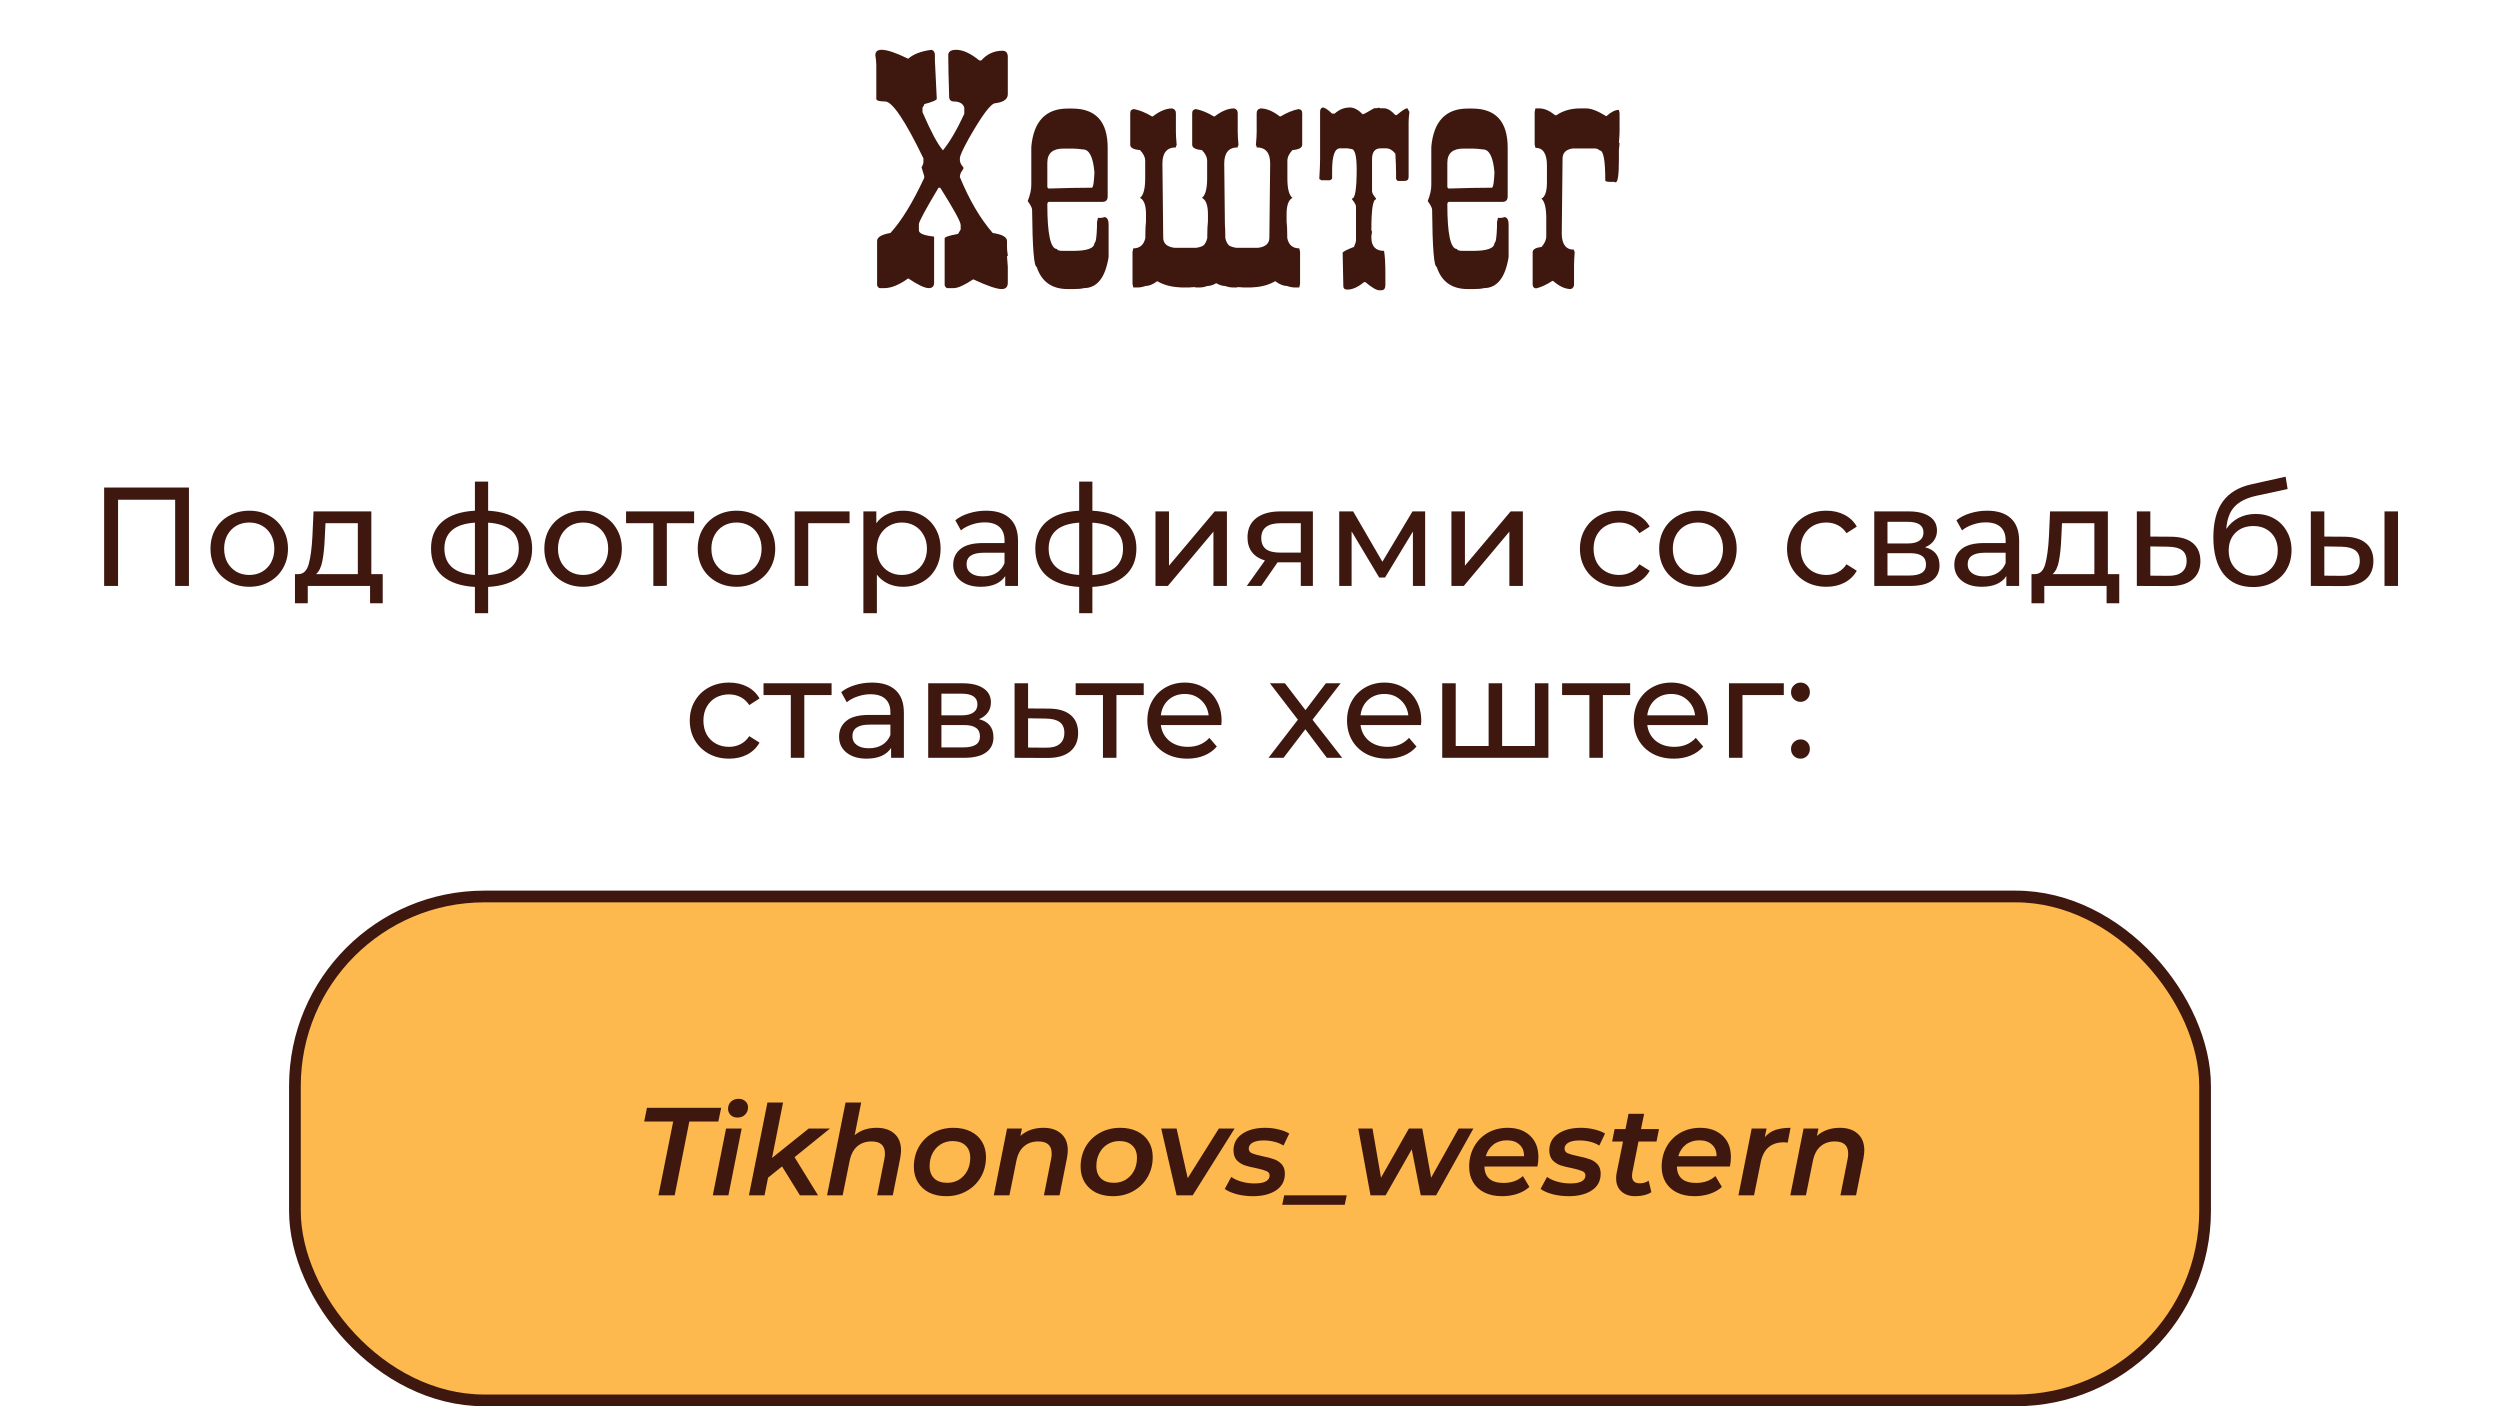
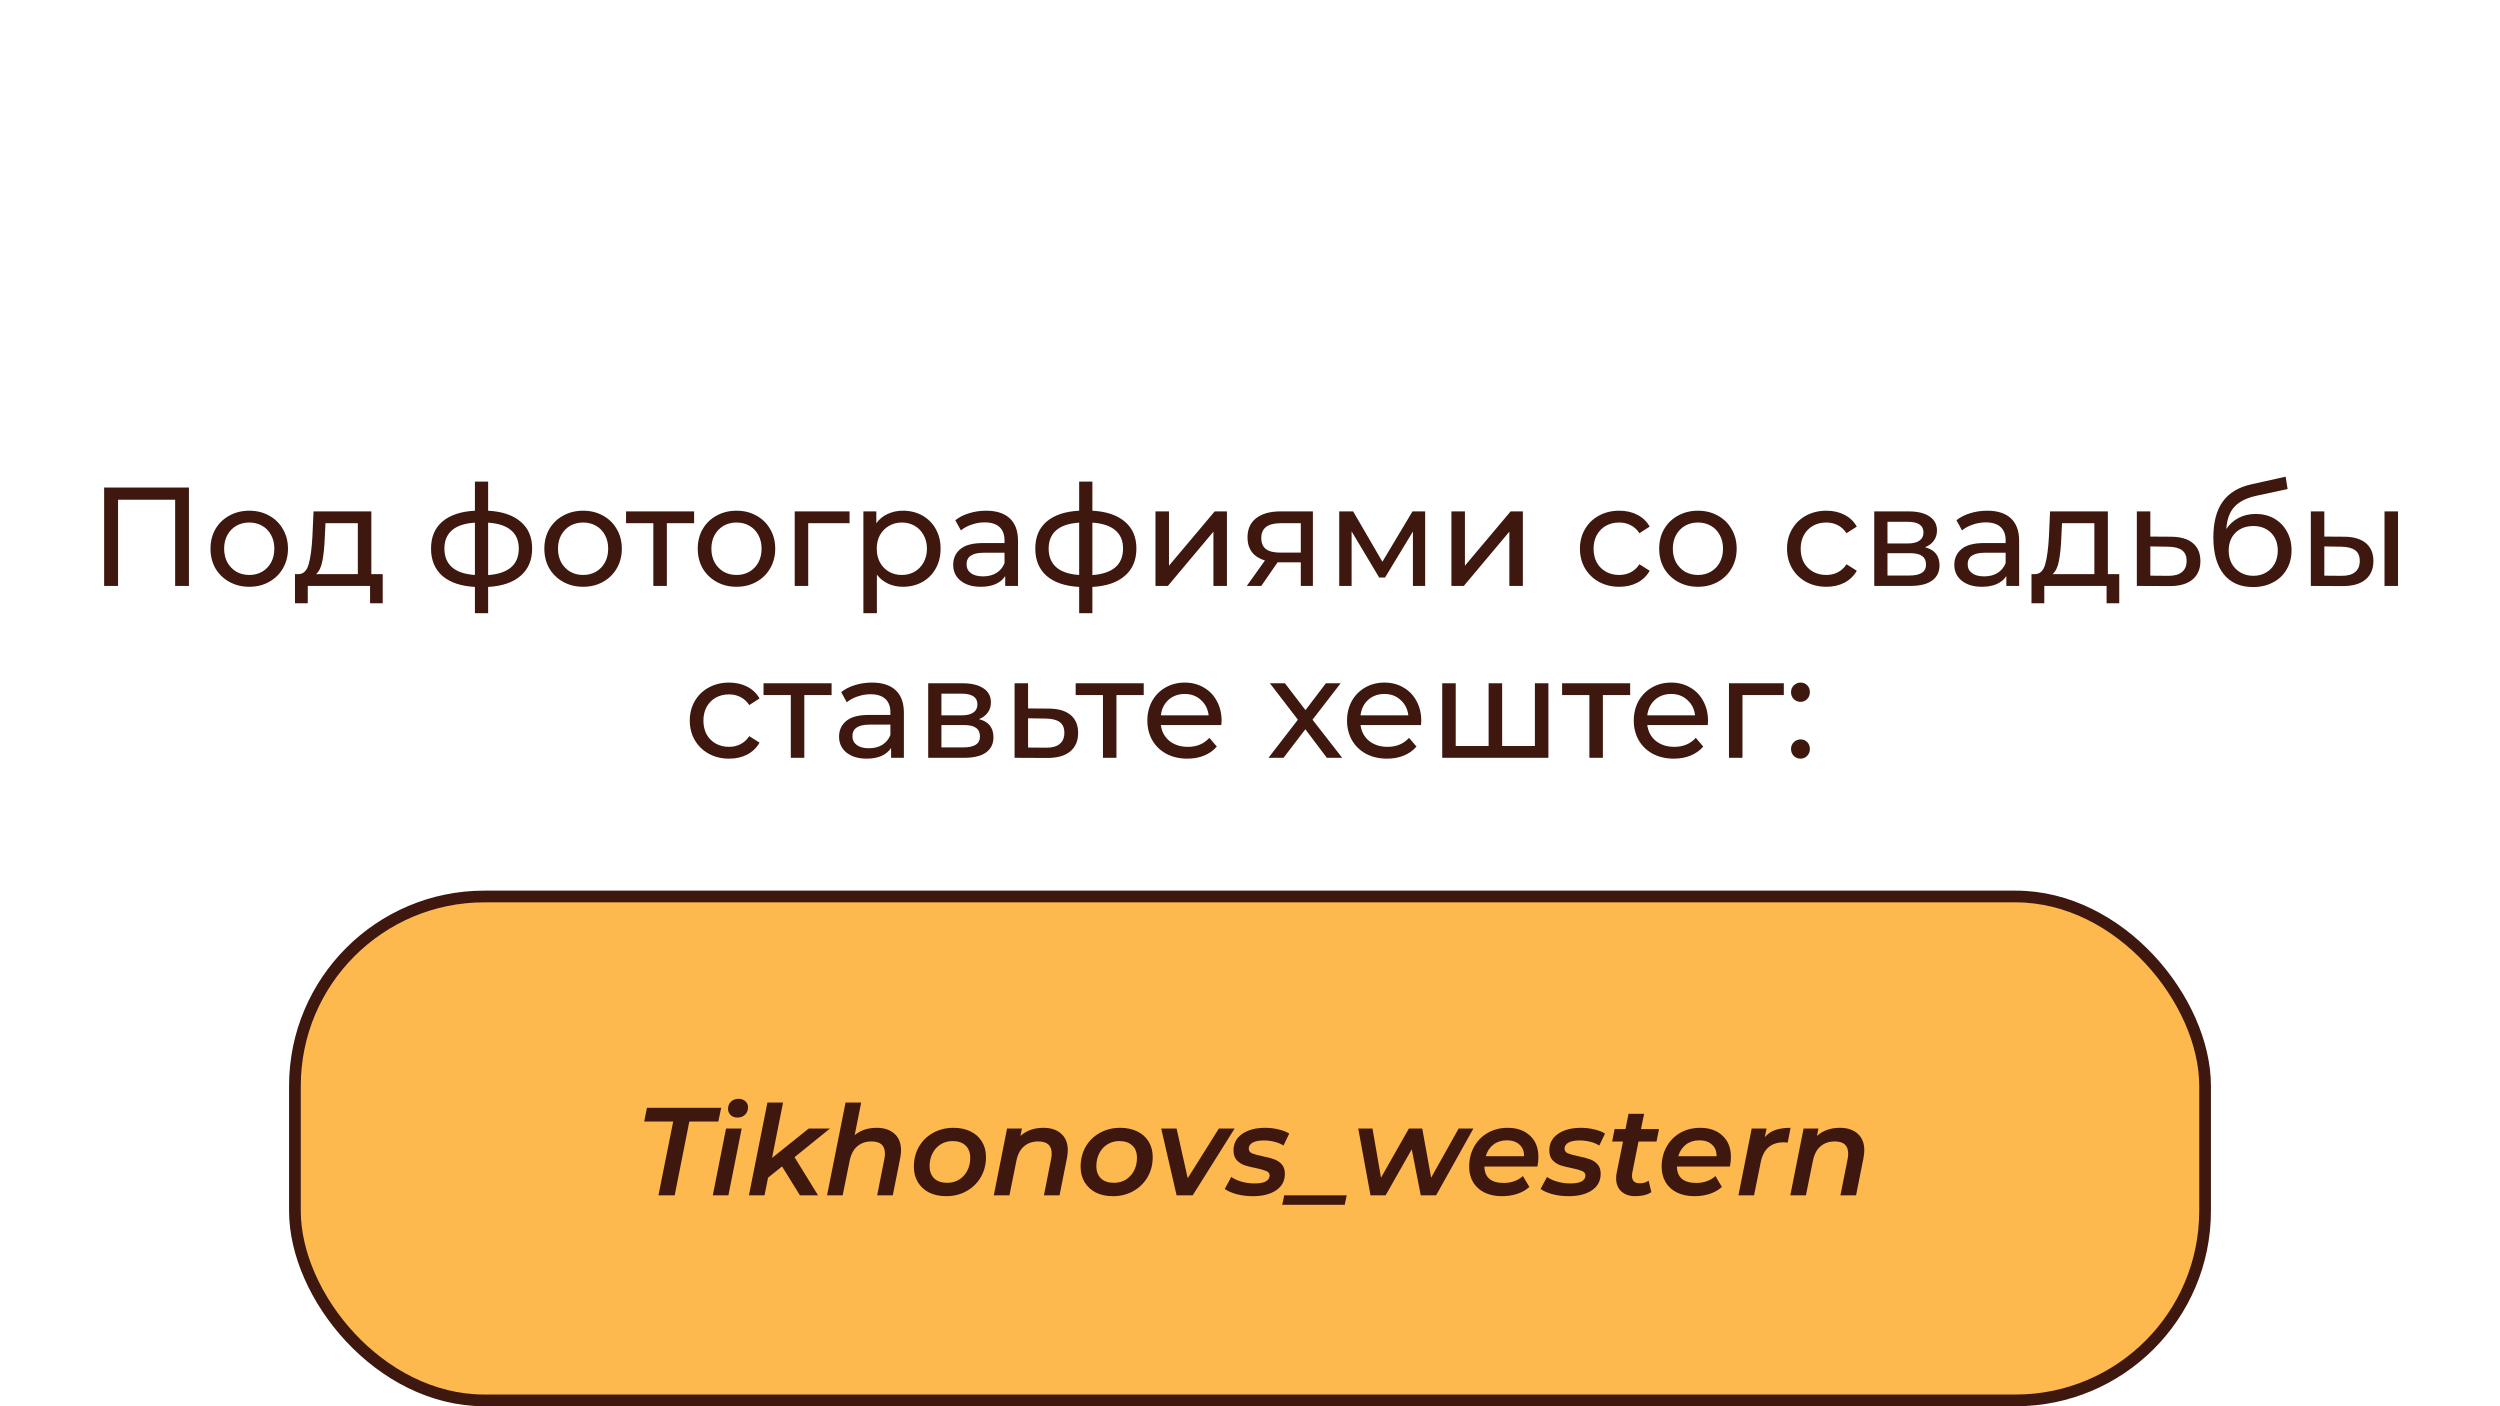
<svg xmlns="http://www.w3.org/2000/svg" width="320" height="180" viewBox="0 0 320 180" fill="none">
  <path d="M24.184 62.4V75H22.42V63.966H15.112V75H13.33V62.4H24.184ZM31.911 75.108C30.963 75.108 30.111 74.898 29.355 74.478C28.599 74.058 28.005 73.482 27.573 72.75C27.153 72.006 26.943 71.166 26.943 70.23C26.943 69.294 27.153 68.46 27.573 67.728C28.005 66.984 28.599 66.408 29.355 66C30.111 65.58 30.963 65.37 31.911 65.37C32.859 65.37 33.705 65.58 34.449 66C35.205 66.408 35.793 66.984 36.213 67.728C36.645 68.46 36.861 69.294 36.861 70.23C36.861 71.166 36.645 72.006 36.213 72.75C35.793 73.482 35.205 74.058 34.449 74.478C33.705 74.898 32.859 75.108 31.911 75.108ZM31.911 73.596C32.523 73.596 33.069 73.458 33.549 73.182C34.041 72.894 34.425 72.498 34.701 71.994C34.977 71.478 35.115 70.89 35.115 70.23C35.115 69.57 34.977 68.988 34.701 68.484C34.425 67.968 34.041 67.572 33.549 67.296C33.069 67.02 32.523 66.882 31.911 66.882C31.299 66.882 30.747 67.02 30.255 67.296C29.775 67.572 29.391 67.968 29.103 68.484C28.827 68.988 28.689 69.57 28.689 70.23C28.689 70.89 28.827 71.478 29.103 71.994C29.391 72.498 29.775 72.894 30.255 73.182C30.747 73.458 31.299 73.596 31.911 73.596ZM48.988 73.488V77.214H47.368V75H39.394V77.214H37.756V73.488H38.26C38.872 73.452 39.292 73.02 39.52 72.192C39.748 71.364 39.904 70.194 39.988 68.682L40.132 65.46H47.53V73.488H48.988ZM41.572 68.808C41.524 70.008 41.422 71.004 41.266 71.796C41.122 72.576 40.852 73.14 40.456 73.488H45.802V66.972H41.662L41.572 68.808ZM68.115 70.212C68.115 71.688 67.623 72.852 66.639 73.704C65.655 74.556 64.269 75.03 62.481 75.126V78.492H60.789V75.126C59.001 75.03 57.615 74.562 56.631 73.722C55.659 72.87 55.173 71.7 55.173 70.212C55.173 68.736 55.659 67.584 56.631 66.756C57.603 65.928 58.989 65.466 60.789 65.37V61.644H62.481V65.37C64.269 65.466 65.655 65.934 66.639 66.774C67.623 67.602 68.115 68.748 68.115 70.212ZM56.883 70.212C56.883 71.232 57.207 72.03 57.855 72.606C58.515 73.182 59.493 73.512 60.789 73.596V66.9C59.481 66.984 58.503 67.308 57.855 67.872C57.207 68.436 56.883 69.216 56.883 70.212ZM62.481 73.614C65.097 73.41 66.405 72.276 66.405 70.212C66.405 69.204 66.075 68.424 65.415 67.872C64.755 67.308 63.777 66.984 62.481 66.9V73.614ZM74.644 75.108C73.696 75.108 72.844 74.898 72.088 74.478C71.332 74.058 70.738 73.482 70.306 72.75C69.886 72.006 69.676 71.166 69.676 70.23C69.676 69.294 69.886 68.46 70.306 67.728C70.738 66.984 71.332 66.408 72.088 66C72.844 65.58 73.696 65.37 74.644 65.37C75.592 65.37 76.438 65.58 77.182 66C77.938 66.408 78.526 66.984 78.946 67.728C79.378 68.46 79.594 69.294 79.594 70.23C79.594 71.166 79.378 72.006 78.946 72.75C78.526 73.482 77.938 74.058 77.182 74.478C76.438 74.898 75.592 75.108 74.644 75.108ZM74.644 73.596C75.256 73.596 75.802 73.458 76.282 73.182C76.774 72.894 77.158 72.498 77.434 71.994C77.71 71.478 77.848 70.89 77.848 70.23C77.848 69.57 77.71 68.988 77.434 68.484C77.158 67.968 76.774 67.572 76.282 67.296C75.802 67.02 75.256 66.882 74.644 66.882C74.032 66.882 73.48 67.02 72.988 67.296C72.508 67.572 72.124 67.968 71.836 68.484C71.56 68.988 71.422 69.57 71.422 70.23C71.422 70.89 71.56 71.478 71.836 71.994C72.124 72.498 72.508 72.894 72.988 73.182C73.48 73.458 74.032 73.596 74.644 73.596ZM88.847 66.972H85.356V75H83.627V66.972H80.135V65.46H88.847V66.972ZM94.279 75.108C93.331 75.108 92.479 74.898 91.723 74.478C90.967 74.058 90.373 73.482 89.941 72.75C89.521 72.006 89.311 71.166 89.311 70.23C89.311 69.294 89.521 68.46 89.941 67.728C90.373 66.984 90.967 66.408 91.723 66C92.479 65.58 93.331 65.37 94.279 65.37C95.227 65.37 96.073 65.58 96.817 66C97.573 66.408 98.161 66.984 98.581 67.728C99.013 68.46 99.229 69.294 99.229 70.23C99.229 71.166 99.013 72.006 98.581 72.75C98.161 73.482 97.573 74.058 96.817 74.478C96.073 74.898 95.227 75.108 94.279 75.108ZM94.279 73.596C94.891 73.596 95.437 73.458 95.917 73.182C96.409 72.894 96.793 72.498 97.069 71.994C97.345 71.478 97.483 70.89 97.483 70.23C97.483 69.57 97.345 68.988 97.069 68.484C96.793 67.968 96.409 67.572 95.917 67.296C95.437 67.02 94.891 66.882 94.279 66.882C93.667 66.882 93.115 67.02 92.623 67.296C92.143 67.572 91.759 67.968 91.471 68.484C91.195 68.988 91.057 69.57 91.057 70.23C91.057 70.89 91.195 71.478 91.471 71.994C91.759 72.498 92.143 72.894 92.623 73.182C93.115 73.458 93.667 73.596 94.279 73.596ZM108.744 66.972H103.452V75H101.724V65.46H108.744V66.972ZM115.571 65.37C116.495 65.37 117.323 65.574 118.055 65.982C118.787 66.39 119.357 66.96 119.765 67.692C120.185 68.424 120.395 69.27 120.395 70.23C120.395 71.19 120.185 72.042 119.765 72.786C119.357 73.518 118.787 74.088 118.055 74.496C117.323 74.904 116.495 75.108 115.571 75.108C114.887 75.108 114.257 74.976 113.681 74.712C113.117 74.448 112.637 74.064 112.241 73.56V78.492H110.513V65.46H112.169V66.972C112.553 66.444 113.039 66.048 113.627 65.784C114.215 65.508 114.863 65.37 115.571 65.37ZM115.427 73.596C116.039 73.596 116.585 73.458 117.065 73.182C117.557 72.894 117.941 72.498 118.217 71.994C118.505 71.478 118.649 70.89 118.649 70.23C118.649 69.57 118.505 68.988 118.217 68.484C117.941 67.968 117.557 67.572 117.065 67.296C116.585 67.02 116.039 66.882 115.427 66.882C114.827 66.882 114.281 67.026 113.789 67.314C113.309 67.59 112.925 67.98 112.637 68.484C112.361 68.988 112.223 69.57 112.223 70.23C112.223 70.89 112.361 71.478 112.637 71.994C112.913 72.498 113.297 72.894 113.789 73.182C114.281 73.458 114.827 73.596 115.427 73.596ZM126.22 65.37C127.54 65.37 128.548 65.694 129.244 66.342C129.952 66.99 130.306 67.956 130.306 69.24V75H128.668V73.74C128.38 74.184 127.966 74.526 127.426 74.766C126.898 74.994 126.268 75.108 125.536 75.108C124.468 75.108 123.61 74.85 122.962 74.334C122.326 73.818 122.008 73.14 122.008 72.3C122.008 71.46 122.314 70.788 122.926 70.284C123.538 69.768 124.51 69.51 125.842 69.51H128.578V69.168C128.578 68.424 128.362 67.854 127.93 67.458C127.498 67.062 126.862 66.864 126.022 66.864C125.458 66.864 124.906 66.96 124.366 67.152C123.826 67.332 123.37 67.578 122.998 67.89L122.278 66.594C122.77 66.198 123.358 65.898 124.042 65.694C124.726 65.478 125.452 65.37 126.22 65.37ZM125.824 73.776C126.484 73.776 127.054 73.632 127.534 73.344C128.014 73.044 128.362 72.624 128.578 72.084V70.752H125.914C124.45 70.752 123.718 71.244 123.718 72.228C123.718 72.708 123.904 73.086 124.276 73.362C124.648 73.638 125.164 73.776 125.824 73.776ZM145.459 70.212C145.459 71.688 144.967 72.852 143.983 73.704C142.999 74.556 141.613 75.03 139.825 75.126V78.492H138.133V75.126C136.345 75.03 134.959 74.562 133.975 73.722C133.003 72.87 132.517 71.7 132.517 70.212C132.517 68.736 133.003 67.584 133.975 66.756C134.947 65.928 136.333 65.466 138.133 65.37V61.644H139.825V65.37C141.613 65.466 142.999 65.934 143.983 66.774C144.967 67.602 145.459 68.748 145.459 70.212ZM134.227 70.212C134.227 71.232 134.551 72.03 135.199 72.606C135.859 73.182 136.837 73.512 138.133 73.596V66.9C136.825 66.984 135.847 67.308 135.199 67.872C134.551 68.436 134.227 69.216 134.227 70.212ZM139.825 73.614C142.441 73.41 143.749 72.276 143.749 70.212C143.749 69.204 143.419 68.424 142.759 67.872C142.099 67.308 141.121 66.984 139.825 66.9V73.614ZM147.902 65.46H149.63V72.408L155.48 65.46H157.046V75H155.318V68.052L149.486 75H147.902V65.46ZM168.05 65.46V75H166.502V71.976H163.73H163.532L161.444 75H159.59L161.912 71.742C161.192 71.526 160.64 71.172 160.256 70.68C159.872 70.176 159.68 69.552 159.68 68.808C159.68 67.716 160.052 66.888 160.796 66.324C161.54 65.748 162.566 65.46 163.874 65.46H168.05ZM161.444 68.862C161.444 69.498 161.642 69.972 162.038 70.284C162.446 70.584 163.052 70.734 163.856 70.734H166.502V66.972H163.928C162.272 66.972 161.444 67.602 161.444 68.862ZM182.419 65.46V75H180.853V68.034L177.289 73.92H176.533L173.005 68.016V75H171.421V65.46H173.203L176.947 71.904L180.799 65.46H182.419ZM185.782 65.46H187.51V72.408L193.36 65.46H194.926V75H193.198V68.052L187.366 75H185.782V65.46ZM207.272 75.108C206.3 75.108 205.43 74.898 204.662 74.478C203.906 74.058 203.312 73.482 202.88 72.75C202.448 72.006 202.232 71.166 202.232 70.23C202.232 69.294 202.448 68.46 202.88 67.728C203.312 66.984 203.906 66.408 204.662 66C205.43 65.58 206.3 65.37 207.272 65.37C208.136 65.37 208.904 65.544 209.576 65.892C210.26 66.24 210.788 66.744 211.16 67.404L209.846 68.25C209.546 67.794 209.174 67.452 208.73 67.224C208.286 66.996 207.794 66.882 207.254 66.882C206.63 66.882 206.066 67.02 205.562 67.296C205.07 67.572 204.68 67.968 204.392 68.484C204.116 68.988 203.978 69.57 203.978 70.23C203.978 70.902 204.116 71.496 204.392 72.012C204.68 72.516 205.07 72.906 205.562 73.182C206.066 73.458 206.63 73.596 207.254 73.596C207.794 73.596 208.286 73.482 208.73 73.254C209.174 73.026 209.546 72.684 209.846 72.228L211.16 73.056C210.788 73.716 210.26 74.226 209.576 74.586C208.904 74.934 208.136 75.108 207.272 75.108ZM217.343 75.108C216.395 75.108 215.543 74.898 214.787 74.478C214.031 74.058 213.437 73.482 213.005 72.75C212.585 72.006 212.375 71.166 212.375 70.23C212.375 69.294 212.585 68.46 213.005 67.728C213.437 66.984 214.031 66.408 214.787 66C215.543 65.58 216.395 65.37 217.343 65.37C218.291 65.37 219.137 65.58 219.881 66C220.637 66.408 221.225 66.984 221.645 67.728C222.077 68.46 222.293 69.294 222.293 70.23C222.293 71.166 222.077 72.006 221.645 72.75C221.225 73.482 220.637 74.058 219.881 74.478C219.137 74.898 218.291 75.108 217.343 75.108ZM217.343 73.596C217.955 73.596 218.501 73.458 218.981 73.182C219.473 72.894 219.857 72.498 220.133 71.994C220.409 71.478 220.547 70.89 220.547 70.23C220.547 69.57 220.409 68.988 220.133 68.484C219.857 67.968 219.473 67.572 218.981 67.296C218.501 67.02 217.955 66.882 217.343 66.882C216.731 66.882 216.179 67.02 215.687 67.296C215.207 67.572 214.823 67.968 214.535 68.484C214.259 68.988 214.121 69.57 214.121 70.23C214.121 70.89 214.259 71.478 214.535 71.994C214.823 72.498 215.207 72.894 215.687 73.182C216.179 73.458 216.731 73.596 217.343 73.596ZM233.78 75.108C232.808 75.108 231.938 74.898 231.17 74.478C230.414 74.058 229.82 73.482 229.388 72.75C228.956 72.006 228.74 71.166 228.74 70.23C228.74 69.294 228.956 68.46 229.388 67.728C229.82 66.984 230.414 66.408 231.17 66C231.938 65.58 232.808 65.37 233.78 65.37C234.644 65.37 235.412 65.544 236.084 65.892C236.768 66.24 237.296 66.744 237.668 67.404L236.354 68.25C236.054 67.794 235.682 67.452 235.238 67.224C234.794 66.996 234.302 66.882 233.762 66.882C233.138 66.882 232.574 67.02 232.07 67.296C231.578 67.572 231.188 67.968 230.9 68.484C230.624 68.988 230.486 69.57 230.486 70.23C230.486 70.902 230.624 71.496 230.9 72.012C231.188 72.516 231.578 72.906 232.07 73.182C232.574 73.458 233.138 73.596 233.762 73.596C234.302 73.596 234.794 73.482 235.238 73.254C235.682 73.026 236.054 72.684 236.354 72.228L237.668 73.056C237.296 73.716 236.768 74.226 236.084 74.586C235.412 74.934 234.644 75.108 233.78 75.108ZM246.403 70.05C247.639 70.362 248.257 71.136 248.257 72.372C248.257 73.212 247.939 73.86 247.303 74.316C246.679 74.772 245.743 75 244.495 75H239.905V65.46H244.333C245.461 65.46 246.343 65.676 246.979 66.108C247.615 66.528 247.933 67.128 247.933 67.908C247.933 68.412 247.795 68.85 247.519 69.222C247.255 69.582 246.883 69.858 246.403 70.05ZM241.597 69.564H244.189C244.849 69.564 245.347 69.444 245.683 69.204C246.031 68.964 246.205 68.616 246.205 68.16C246.205 67.248 245.533 66.792 244.189 66.792H241.597V69.564ZM244.369 73.668C245.089 73.668 245.629 73.554 245.989 73.326C246.349 73.098 246.529 72.744 246.529 72.264C246.529 71.772 246.361 71.406 246.025 71.166C245.701 70.926 245.185 70.806 244.477 70.806H241.597V73.668H244.369ZM254.364 65.37C255.684 65.37 256.692 65.694 257.388 66.342C258.096 66.99 258.45 67.956 258.45 69.24V75H256.812V73.74C256.524 74.184 256.11 74.526 255.57 74.766C255.042 74.994 254.412 75.108 253.68 75.108C252.612 75.108 251.754 74.85 251.106 74.334C250.47 73.818 250.152 73.14 250.152 72.3C250.152 71.46 250.458 70.788 251.07 70.284C251.682 69.768 252.654 69.51 253.986 69.51H256.722V69.168C256.722 68.424 256.506 67.854 256.074 67.458C255.642 67.062 255.006 66.864 254.166 66.864C253.602 66.864 253.05 66.96 252.51 67.152C251.97 67.332 251.514 67.578 251.142 67.89L250.422 66.594C250.914 66.198 251.502 65.898 252.186 65.694C252.87 65.478 253.596 65.37 254.364 65.37ZM253.968 73.776C254.628 73.776 255.198 73.632 255.678 73.344C256.158 73.044 256.506 72.624 256.722 72.084V70.752H254.058C252.594 70.752 251.862 71.244 251.862 72.228C251.862 72.708 252.048 73.086 252.42 73.362C252.792 73.638 253.308 73.776 253.968 73.776ZM271.264 73.488V77.214H269.644V75H261.67V77.214H260.032V73.488H260.536C261.148 73.452 261.568 73.02 261.796 72.192C262.024 71.364 262.18 70.194 262.264 68.682L262.408 65.46H269.806V73.488H271.264ZM263.848 68.808C263.8 70.008 263.698 71.004 263.542 71.796C263.398 72.576 263.128 73.14 262.732 73.488H268.078V66.972H263.938L263.848 68.808ZM277.925 68.7C279.137 68.712 280.061 68.988 280.697 69.528C281.333 70.068 281.651 70.83 281.651 71.814C281.651 72.846 281.303 73.644 280.607 74.208C279.923 74.76 278.939 75.03 277.655 75.018L273.515 75V65.46H275.243V68.682L277.925 68.7ZM277.511 73.704C278.291 73.716 278.879 73.56 279.275 73.236C279.683 72.912 279.887 72.432 279.887 71.796C279.887 71.172 279.689 70.716 279.293 70.428C278.909 70.14 278.315 69.99 277.511 69.978L275.243 69.942V73.686L277.511 73.704ZM288.728 65.784C289.616 65.784 290.408 65.982 291.104 66.378C291.8 66.774 292.34 67.326 292.724 68.034C293.12 68.73 293.318 69.528 293.318 70.428C293.318 71.352 293.108 72.174 292.688 72.894C292.28 73.602 291.698 74.154 290.942 74.55C290.198 74.946 289.346 75.144 288.386 75.144C286.766 75.144 285.512 74.592 284.624 73.488C283.748 72.372 283.31 70.806 283.31 68.79C283.31 66.834 283.712 65.304 284.516 64.2C285.32 63.084 286.55 62.346 288.206 61.986L292.562 61.014L292.814 62.598L288.8 63.462C287.552 63.738 286.622 64.206 286.01 64.866C285.398 65.526 285.05 66.474 284.966 67.71C285.374 67.098 285.902 66.624 286.55 66.288C287.198 65.952 287.924 65.784 288.728 65.784ZM288.422 73.704C289.034 73.704 289.574 73.566 290.042 73.29C290.522 73.014 290.894 72.636 291.158 72.156C291.422 71.664 291.554 71.106 291.554 70.482C291.554 69.534 291.266 68.772 290.69 68.196C290.114 67.62 289.358 67.332 288.422 67.332C287.486 67.332 286.724 67.62 286.136 68.196C285.56 68.772 285.272 69.534 285.272 70.482C285.272 71.106 285.404 71.664 285.668 72.156C285.944 72.636 286.322 73.014 286.802 73.29C287.282 73.566 287.822 73.704 288.422 73.704ZM300.088 68.7C301.288 68.712 302.206 68.988 302.842 69.528C303.478 70.068 303.796 70.83 303.796 71.814C303.796 72.846 303.448 73.644 302.752 74.208C302.068 74.76 301.084 75.03 299.8 75.018L295.786 75V65.46H297.514V68.682L300.088 68.7ZM305.218 65.46H306.946V75H305.218V65.46ZM299.674 73.704C300.454 73.716 301.042 73.56 301.438 73.236C301.846 72.912 302.05 72.432 302.05 71.796C302.05 71.172 301.852 70.716 301.456 70.428C301.06 70.14 300.466 69.99 299.674 69.978L297.514 69.942V73.686L299.674 73.704ZM93.331 97.108C92.359 97.108 91.489 96.898 90.721 96.478C89.965 96.058 89.371 95.482 88.939 94.75C88.507 94.006 88.291 93.166 88.291 92.23C88.291 91.294 88.507 90.46 88.939 89.728C89.371 88.984 89.965 88.408 90.721 88C91.489 87.58 92.359 87.37 93.331 87.37C94.195 87.37 94.963 87.544 95.635 87.892C96.319 88.24 96.847 88.744 97.219 89.404L95.905 90.25C95.605 89.794 95.233 89.452 94.789 89.224C94.345 88.996 93.853 88.882 93.313 88.882C92.689 88.882 92.125 89.02 91.621 89.296C91.129 89.572 90.739 89.968 90.451 90.484C90.175 90.988 90.037 91.57 90.037 92.23C90.037 92.902 90.175 93.496 90.451 94.012C90.739 94.516 91.129 94.906 91.621 95.182C92.125 95.458 92.689 95.596 93.313 95.596C93.853 95.596 94.345 95.482 94.789 95.254C95.233 95.026 95.605 94.684 95.905 94.228L97.219 95.056C96.847 95.716 96.319 96.226 95.635 96.586C94.963 96.934 94.195 97.108 93.331 97.108ZM106.443 88.972H102.951V97H101.223V88.972H97.731V87.46H106.443V88.972ZM111.612 87.37C112.932 87.37 113.94 87.694 114.636 88.342C115.344 88.99 115.698 89.956 115.698 91.24V97H114.06V95.74C113.772 96.184 113.358 96.526 112.818 96.766C112.29 96.994 111.66 97.108 110.928 97.108C109.86 97.108 109.002 96.85 108.354 96.334C107.718 95.818 107.4 95.14 107.4 94.3C107.4 93.46 107.706 92.788 108.318 92.284C108.93 91.768 109.902 91.51 111.234 91.51H113.97V91.168C113.97 90.424 113.754 89.854 113.322 89.458C112.89 89.062 112.254 88.864 111.414 88.864C110.85 88.864 110.298 88.96 109.758 89.152C109.218 89.332 108.762 89.578 108.39 89.89L107.67 88.594C108.162 88.198 108.75 87.898 109.434 87.694C110.118 87.478 110.844 87.37 111.612 87.37ZM111.216 95.776C111.876 95.776 112.446 95.632 112.926 95.344C113.406 95.044 113.754 94.624 113.97 94.084V92.752H111.306C109.842 92.752 109.11 93.244 109.11 94.228C109.11 94.708 109.296 95.086 109.668 95.362C110.04 95.638 110.556 95.776 111.216 95.776ZM125.308 92.05C126.544 92.362 127.162 93.136 127.162 94.372C127.162 95.212 126.844 95.86 126.208 96.316C125.584 96.772 124.648 97 123.4 97H118.81V87.46H123.238C124.366 87.46 125.248 87.676 125.884 88.108C126.52 88.528 126.838 89.128 126.838 89.908C126.838 90.412 126.7 90.85 126.424 91.222C126.16 91.582 125.788 91.858 125.308 92.05ZM120.502 91.564H123.094C123.754 91.564 124.252 91.444 124.588 91.204C124.936 90.964 125.11 90.616 125.11 90.16C125.11 89.248 124.438 88.792 123.094 88.792H120.502V91.564ZM123.274 95.668C123.994 95.668 124.534 95.554 124.894 95.326C125.254 95.098 125.434 94.744 125.434 94.264C125.434 93.772 125.266 93.406 124.93 93.166C124.606 92.926 124.09 92.806 123.382 92.806H120.502V95.668H123.274ZM134.276 90.7C135.488 90.712 136.412 90.988 137.048 91.528C137.684 92.068 138.002 92.83 138.002 93.814C138.002 94.846 137.654 95.644 136.958 96.208C136.274 96.76 135.29 97.03 134.006 97.018L129.866 97V87.46H131.594V90.682L134.276 90.7ZM133.862 95.704C134.642 95.716 135.23 95.56 135.626 95.236C136.034 94.912 136.238 94.432 136.238 93.796C136.238 93.172 136.04 92.716 135.644 92.428C135.26 92.14 134.666 91.99 133.862 91.978L131.594 91.942V95.686L133.862 95.704ZM146.398 88.972H142.906V97H141.178V88.972H137.686V87.46H146.398V88.972ZM156.365 92.284C156.365 92.416 156.353 92.59 156.329 92.806H148.589C148.697 93.646 149.063 94.324 149.687 94.84C150.323 95.344 151.109 95.596 152.045 95.596C153.185 95.596 154.103 95.212 154.799 94.444L155.753 95.56C155.321 96.064 154.781 96.448 154.133 96.712C153.497 96.976 152.783 97.108 151.991 97.108C150.983 97.108 150.089 96.904 149.309 96.496C148.529 96.076 147.923 95.494 147.491 94.75C147.071 94.006 146.861 93.166 146.861 92.23C146.861 91.306 147.065 90.472 147.473 89.728C147.893 88.984 148.463 88.408 149.183 88C149.915 87.58 150.737 87.37 151.649 87.37C152.561 87.37 153.371 87.58 154.079 88C154.799 88.408 155.357 88.984 155.753 89.728C156.161 90.472 156.365 91.324 156.365 92.284ZM151.649 88.828C150.821 88.828 150.125 89.08 149.561 89.584C149.009 90.088 148.685 90.748 148.589 91.564H154.709C154.613 90.76 154.283 90.106 153.719 89.602C153.167 89.086 152.477 88.828 151.649 88.828ZM169.838 97L167.084 93.346L164.294 97H162.368L166.13 92.122L162.548 87.46H164.474L167.102 90.898L169.712 87.46H171.602L168.002 92.122L171.8 97H169.838ZM181.924 92.284C181.924 92.416 181.912 92.59 181.888 92.806H174.148C174.256 93.646 174.622 94.324 175.246 94.84C175.882 95.344 176.668 95.596 177.604 95.596C178.744 95.596 179.662 95.212 180.358 94.444L181.312 95.56C180.88 96.064 180.34 96.448 179.692 96.712C179.056 96.976 178.342 97.108 177.55 97.108C176.542 97.108 175.648 96.904 174.868 96.496C174.088 96.076 173.482 95.494 173.05 94.75C172.63 94.006 172.42 93.166 172.42 92.23C172.42 91.306 172.624 90.472 173.032 89.728C173.452 88.984 174.022 88.408 174.742 88C175.474 87.58 176.296 87.37 177.208 87.37C178.12 87.37 178.93 87.58 179.638 88C180.358 88.408 180.916 88.984 181.312 89.728C181.72 90.472 181.924 91.324 181.924 92.284ZM177.208 88.828C176.38 88.828 175.684 89.08 175.12 89.584C174.568 90.088 174.244 90.748 174.148 91.564H180.268C180.172 90.76 179.842 90.106 179.278 89.602C178.726 89.086 178.036 88.828 177.208 88.828ZM198.195 87.46V97H184.605V87.46H186.333V95.488H190.545V87.46H192.273V95.488H196.467V87.46H198.195ZM208.66 88.972H205.168V97H203.44V88.972H199.948V87.46H208.66V88.972ZM218.627 92.284C218.627 92.416 218.615 92.59 218.591 92.806H210.851C210.959 93.646 211.325 94.324 211.949 94.84C212.585 95.344 213.371 95.596 214.307 95.596C215.447 95.596 216.365 95.212 217.061 94.444L218.015 95.56C217.583 96.064 217.043 96.448 216.395 96.712C215.759 96.976 215.045 97.108 214.253 97.108C213.245 97.108 212.351 96.904 211.571 96.496C210.791 96.076 210.185 95.494 209.753 94.75C209.333 94.006 209.123 93.166 209.123 92.23C209.123 91.306 209.327 90.472 209.735 89.728C210.155 88.984 210.725 88.408 211.445 88C212.177 87.58 212.999 87.37 213.911 87.37C214.823 87.37 215.633 87.58 216.341 88C217.061 88.408 217.619 88.984 218.015 89.728C218.423 90.472 218.627 91.324 218.627 92.284ZM213.911 88.828C213.083 88.828 212.387 89.08 211.823 89.584C211.271 90.088 210.947 90.748 210.851 91.564H216.971C216.875 90.76 216.545 90.106 215.981 89.602C215.429 89.086 214.739 88.828 213.911 88.828ZM228.328 88.972H223.036V97H221.308V87.46H228.328V88.972ZM230.475 89.836C230.139 89.836 229.851 89.722 229.611 89.494C229.371 89.254 229.251 88.954 229.251 88.594C229.251 88.246 229.371 87.958 229.611 87.73C229.851 87.49 230.139 87.37 230.475 87.37C230.811 87.37 231.093 87.484 231.321 87.712C231.549 87.94 231.663 88.234 231.663 88.594C231.663 88.954 231.543 89.254 231.303 89.494C231.075 89.722 230.799 89.836 230.475 89.836ZM230.475 97.108C230.139 97.108 229.851 96.994 229.611 96.766C229.371 96.526 229.251 96.226 229.251 95.866C229.251 95.518 229.371 95.23 229.611 95.002C229.851 94.762 230.139 94.642 230.475 94.642C230.811 94.642 231.093 94.756 231.321 94.984C231.549 95.212 231.663 95.506 231.663 95.866C231.663 96.226 231.543 96.526 231.303 96.766C231.075 96.994 230.799 97.108 230.475 97.108Z" fill="#3E170E" />
-   <path d="M112.849 6.375C113.556 6.375 114.689 6.757 116.25 7.52C116.888 6.939 117.879 6.557 119.224 6.375C119.52 6.455 119.668 6.683 119.668 7.059V7.742C119.668 8.004 119.748 9.639 119.907 12.647C119.907 12.818 119.372 13.046 118.301 13.331C118.301 13.444 118.227 13.593 118.079 13.775V14.356C119.127 16.794 119.998 18.423 120.693 19.244C121.571 18.173 122.482 16.617 123.428 14.578V13.775C123.268 13.251 122.812 12.989 122.061 12.989C121.753 12.989 121.565 12.835 121.497 12.527C121.417 10.021 121.377 8.198 121.377 7.059C121.377 6.603 121.719 6.375 122.402 6.375C123.245 6.375 124.231 6.831 125.359 7.742H125.598C126.339 6.91 127.244 6.495 128.315 6.495C128.771 6.495 128.999 6.762 128.999 7.298V12.066C128.999 12.693 128.469 13.074 127.41 13.211C126.851 13.211 125.712 14.726 123.992 17.757C123.24 19.113 122.864 19.95 122.864 20.269V20.491C122.864 20.776 123.012 21.084 123.308 21.414V21.636C123.012 21.978 122.864 22.32 122.864 22.662C124.071 25.601 125.473 27.988 127.068 29.822C128.287 30.005 128.896 30.346 128.896 30.848V31.651C128.896 31.924 128.931 32.266 128.999 32.676C128.999 32.756 128.965 32.796 128.896 32.796L128.999 34.146V36.197C128.999 36.732 128.737 37 128.213 37C127.575 37 126.361 36.584 124.573 35.752C123.445 36.504 122.607 36.88 122.061 36.88H121.257C121.143 36.88 121.029 36.766 120.916 36.539V30.506C120.916 30.335 121.485 30.147 122.625 29.942L122.966 29.378V28.797C122.966 28.387 122.095 26.797 120.352 24.029H120.129C118.455 26.831 117.617 28.387 117.617 28.694V29.48C117.617 29.879 118.267 30.147 119.565 30.284V36.197C119.565 36.653 119.338 36.88 118.882 36.88C118.369 36.88 117.492 36.465 116.25 35.633C115.099 36.465 114.08 36.88 113.191 36.88H112.61C112.496 36.88 112.382 36.766 112.268 36.539V30.848C112.268 30.358 112.838 30.016 113.977 29.822C115.378 28.296 116.82 25.943 118.301 22.764V22.542L117.959 21.414C118.118 21.152 118.198 20.924 118.198 20.73V20.269C115.851 15.415 114.216 12.989 113.293 12.989C112.542 12.989 112.166 12.875 112.166 12.647V8.323C112.166 8.004 112.126 7.583 112.046 7.059C112.046 6.603 112.314 6.375 112.849 6.375ZM137.236 13.895C140.267 13.895 141.782 15.564 141.782 18.902V25.157C141.782 25.613 141.554 25.84 141.099 25.84H134.28C134.132 25.84 134.058 25.954 134.058 26.182C134.058 29.976 134.473 31.873 135.305 31.873C135.305 32.033 135.567 32.112 136.091 32.112H137.356C139.179 32.112 140.09 31.77 140.09 31.087C140.261 31.087 140.369 30.403 140.415 29.036V28.455L140.535 27.891H140.876C141.059 27.891 141.213 27.857 141.338 27.789C141.714 27.789 141.902 28.125 141.902 28.797V32.898C141.48 35.553 140.421 36.88 138.723 36.88C138.472 36.96 138.017 37 137.356 37H136.672C134.633 37 133.306 36.049 132.69 34.146C132.349 34.146 132.155 31.719 132.109 26.866C132.109 26.615 131.921 26.239 131.545 25.738C131.853 24.974 132.007 24.291 132.007 23.687V18.782C132.303 15.524 133.858 13.895 136.672 13.895H137.236ZM134.058 20.833V23.909C134.08 24.057 134.154 24.131 134.28 24.131C136.388 24.063 138.131 24.029 139.509 24.029H139.749C139.919 24.029 140.033 23.385 140.09 22.098C139.931 20.115 139.435 19.124 138.604 19.124C138.079 19.056 137.664 19.021 137.356 19.021H136.091C134.736 19.021 134.058 19.625 134.058 20.833ZM152.976 36.744C152.794 36.766 152.611 36.778 152.429 36.778C152.361 36.789 152.298 36.795 152.241 36.795H151.199C151.142 36.795 151.079 36.789 151.011 36.778C149.917 36.732 148.954 36.47 148.123 35.992C147.587 36.402 147.086 36.607 146.619 36.607C146.277 36.732 145.952 36.795 145.645 36.795H145.063L144.961 36.351V32.232L145.063 31.788C145.895 31.788 146.408 31.349 146.602 30.472V30.232C146.602 29.435 146.63 28.803 146.687 28.335V27.413C146.687 26.273 146.431 25.578 145.918 25.328C146.362 24.997 146.584 24.166 146.584 22.832V20.594C146.584 20.127 146.362 19.665 145.918 19.209C145.086 19.141 144.67 18.913 144.67 18.526V14.476C144.67 14.168 144.83 13.997 145.149 13.963C145.867 14.1 146.636 14.413 147.456 14.903H147.559C148.436 14.219 149.262 13.877 150.037 13.877C150.356 13.957 150.515 14.157 150.515 14.476V16.885C150.515 17.261 150.549 17.837 150.618 18.611C150.549 18.611 150.515 18.697 150.515 18.868C149.364 18.868 148.789 19.557 148.789 20.936L148.892 30.42C148.892 31.161 149.37 31.594 150.327 31.719H153.113C153.512 31.662 153.825 31.56 154.053 31.412C154.281 31.184 154.44 30.87 154.531 30.472V30.232C154.531 29.435 154.56 28.803 154.617 28.335V27.413C154.617 26.273 154.36 25.578 153.848 25.328C154.292 24.997 154.514 24.166 154.514 22.832V20.594C154.514 20.127 154.292 19.665 153.848 19.209C153.016 19.141 152.6 18.913 152.6 18.526V14.476C152.6 14.168 152.76 13.997 153.079 13.963C153.796 14.1 154.56 14.413 155.369 14.903H155.471C156.36 14.219 157.192 13.877 157.966 13.877C158.274 13.957 158.428 14.157 158.428 14.476V16.885C158.428 17.261 158.462 17.837 158.53 18.611C158.462 18.611 158.428 18.697 158.428 18.868C157.277 18.868 156.702 19.557 156.702 20.936L156.787 28.746C156.821 29.156 156.838 29.651 156.838 30.232V30.472C156.93 30.87 157.083 31.184 157.3 31.412C157.539 31.56 157.858 31.662 158.257 31.719H161.042C162 31.594 162.478 31.161 162.478 30.42L162.581 20.936C162.581 19.557 162.005 18.868 160.854 18.868C160.854 18.697 160.82 18.611 160.752 18.611C160.82 17.837 160.854 17.261 160.854 16.885V14.476C160.854 14.157 161.014 13.957 161.333 13.877C162.108 13.877 162.934 14.219 163.811 14.903H163.914C164.734 14.413 165.503 14.1 166.221 13.963C166.528 13.997 166.682 14.168 166.682 14.476V18.526C166.682 18.913 166.266 19.141 165.435 19.209C165.002 19.665 164.785 20.127 164.785 20.594V22.832C164.785 24.166 165.002 24.997 165.435 25.328C164.933 25.578 164.683 26.273 164.683 27.413V28.335C164.74 28.803 164.768 29.435 164.768 30.232V30.472C164.95 31.349 165.463 31.788 166.306 31.788L166.409 32.232V36.351L166.306 36.795H165.725C165.406 36.795 165.081 36.732 164.751 36.607C164.284 36.607 163.777 36.402 163.23 35.992C162.41 36.47 161.447 36.732 160.342 36.778C160.273 36.789 160.211 36.795 160.154 36.795H159.128C159.071 36.795 159.009 36.789 158.94 36.778C158.758 36.778 158.576 36.766 158.394 36.744L158.376 36.795H157.795C157.488 36.795 157.163 36.732 156.821 36.607C156.468 36.607 156.086 36.487 155.676 36.248C155.278 36.487 154.896 36.607 154.531 36.607C154.201 36.732 153.876 36.795 153.557 36.795H152.993L152.976 36.744ZM169.297 13.758C169.559 13.758 169.963 14.02 170.51 14.544H170.835C171.405 14.02 172.06 13.758 172.8 13.758C173.313 13.758 173.854 14.048 174.424 14.629C174.538 14.629 175.022 14.373 175.876 13.86C176.275 13.86 176.475 13.826 176.475 13.758L176.646 13.86H177.158C177.591 13.86 178.075 14.151 178.611 14.732H178.782C179.454 14.151 179.91 13.86 180.149 13.86C180.286 14.145 180.371 14.288 180.405 14.288C180.337 14.869 180.303 15.302 180.303 15.586V22.645C180.303 22.986 180.132 23.157 179.79 23.157H178.953C178.861 23.157 178.776 23.072 178.696 22.901V22.029C178.696 21.539 178.668 20.753 178.611 19.671C178.246 19.215 177.847 18.987 177.415 18.987H176.731C175.99 18.987 175.62 19.449 175.62 20.372V24.473C175.62 24.69 175.791 25.003 176.133 25.413V25.516C175.734 25.516 175.535 26.814 175.535 29.412C175.535 29.469 175.563 29.555 175.62 29.669L175.535 30.198V30.386C175.535 31.537 176.076 32.112 177.158 32.112C177.272 32.75 177.329 33.736 177.329 35.069V36.47C177.329 36.926 177.158 37.154 176.816 37.154H176.56C176.184 37.154 175.586 36.806 174.766 36.111H174.595C173.831 36.749 173.119 37.068 172.458 37.068C172.117 37.068 171.946 36.92 171.946 36.624C171.889 34.334 171.86 32.916 171.86 32.369C171.86 32.232 172.345 31.976 173.313 31.6C173.484 31.212 173.569 30.916 173.569 30.711V26.456C173.569 26.239 173.398 25.926 173.057 25.516V25.413C173.455 25.413 173.655 24.171 173.655 21.688C173.655 19.944 173.427 19.073 172.971 19.073L172.458 18.987H171.519C170.846 18.987 170.51 19.944 170.51 21.858V22.815C170.51 22.895 170.425 22.981 170.254 23.072H169.126L168.87 22.901C168.938 21.739 168.972 20.867 168.972 20.286V14.288C168.972 14.003 169.08 13.826 169.297 13.758ZM188.438 13.895C191.468 13.895 192.983 15.564 192.983 18.902V25.157C192.983 25.613 192.756 25.84 192.3 25.84H185.481C185.333 25.84 185.259 25.954 185.259 26.182C185.259 29.976 185.675 31.873 186.506 31.873C186.506 32.033 186.768 32.112 187.292 32.112H188.557C190.38 32.112 191.292 31.77 191.292 31.087C191.462 31.087 191.571 30.403 191.616 29.036V28.455L191.736 27.891H192.078C192.26 27.891 192.414 27.857 192.539 27.789C192.915 27.789 193.103 28.125 193.103 28.797V32.898C192.681 35.553 191.622 36.88 189.924 36.88C189.674 36.96 189.218 37 188.557 37H187.874C185.834 37 184.507 36.049 183.892 34.146C183.55 34.146 183.356 31.719 183.311 26.866C183.311 26.615 183.123 26.239 182.747 25.738C183.054 24.974 183.208 24.291 183.208 23.687V18.782C183.504 15.524 185.059 13.895 187.874 13.895H188.438ZM185.259 20.833V23.909C185.282 24.057 185.356 24.131 185.481 24.131C187.589 24.063 189.332 24.029 190.71 24.029H190.95C191.121 24.029 191.235 23.385 191.292 22.098C191.132 20.115 190.636 19.124 189.805 19.124C189.281 19.056 188.865 19.021 188.557 19.021H187.292C185.937 19.021 185.259 19.625 185.259 20.833ZM196.538 13.877H197.051C197.677 13.877 198.344 14.168 199.05 14.749H199.221C200.064 14.168 201.078 13.877 202.263 13.877H203.049C203.676 13.877 204.513 14.202 205.562 14.852H205.647C206.217 14.328 206.741 14.065 207.219 14.065L207.305 14.493V16.834C207.305 17.176 207.276 17.637 207.219 18.218C207.219 18.287 207.248 18.321 207.305 18.321L207.219 19.192V20.491C207.219 22.394 207.077 23.345 206.792 23.345L206.604 23.277H206.091C205.681 23.277 205.476 23.214 205.476 23.089C205.476 20.537 205.243 19.261 204.775 19.261C204.57 19.09 204.371 19.004 204.177 19.004H201.306C200.44 19.13 200.007 19.563 200.007 20.303L199.905 29.873C199.905 31.264 200.429 31.959 201.477 31.959C201.477 32.141 201.506 32.232 201.562 32.232C201.506 33.007 201.477 33.582 201.477 33.958V36.385C201.477 36.715 201.335 36.92 201.05 37C200.343 37 199.591 36.653 198.794 35.958H198.691C197.951 36.447 197.256 36.766 196.606 36.915C196.322 36.88 196.179 36.704 196.179 36.385V32.3C196.179 31.924 196.555 31.697 197.307 31.617C197.717 31.161 197.922 30.7 197.922 30.232V27.959C197.922 26.615 197.717 25.772 197.307 25.43C197.774 25.191 198.008 24.496 198.008 23.345V21.192C198.008 19.677 197.518 18.919 196.538 18.919L196.436 18.492V14.322L196.538 13.877Z" fill="#3E170E" />
  <rect x="37.75" y="114.75" width="244.5" height="64.5" rx="24.25" fill="#FEB94E" stroke="#3E170E" stroke-width="1.5" />
  <path d="M86.168 143.56H82.456L82.808 141.8H92.312L91.944 143.56H88.232L86.36 153H84.28L86.168 143.56ZM92.933 144.456H94.933L93.237 153H91.237L92.933 144.456ZM94.389 143.048C94.037 143.048 93.749 142.941 93.525 142.728C93.301 142.504 93.189 142.237 93.189 141.928C93.189 141.565 93.312 141.261 93.557 141.016C93.813 140.771 94.144 140.648 94.549 140.648C94.901 140.648 95.189 140.755 95.413 140.968C95.637 141.171 95.749 141.421 95.749 141.72C95.749 142.115 95.621 142.435 95.365 142.68C95.12 142.925 94.795 143.048 94.389 143.048ZM101.702 148.12L104.71 153H102.39L100.102 149.304L98.31 150.744L97.862 153H95.862L98.23 141.128H100.23L98.822 148.216L103.51 144.456H106.23L101.702 148.12ZM112.214 144.36C113.174 144.36 113.932 144.611 114.486 145.112C115.052 145.613 115.334 146.328 115.334 147.256C115.334 147.512 115.297 147.848 115.222 148.264L114.278 153H112.278L113.206 148.312C113.249 148.099 113.27 147.88 113.27 147.656C113.27 146.621 112.7 146.104 111.558 146.104C110.822 146.104 110.214 146.312 109.734 146.728C109.254 147.133 108.929 147.747 108.758 148.568L107.862 153H105.862L108.23 141.128H110.23L109.398 145.304C110.134 144.675 111.073 144.36 112.214 144.36ZM121.118 153.112C120.286 153.112 119.555 152.957 118.926 152.648C118.307 152.328 117.827 151.885 117.486 151.32C117.144 150.755 116.974 150.099 116.974 149.352C116.974 148.403 117.187 147.549 117.614 146.792C118.051 146.035 118.654 145.443 119.422 145.016C120.2 144.579 121.075 144.36 122.046 144.36C122.878 144.36 123.608 144.515 124.238 144.824C124.867 145.133 125.352 145.571 125.694 146.136C126.035 146.701 126.206 147.357 126.206 148.104C126.206 149.053 125.987 149.907 125.55 150.664C125.112 151.421 124.504 152.019 123.726 152.456C122.958 152.893 122.088 153.112 121.118 153.112ZM121.246 151.4C121.811 151.4 122.312 151.267 122.75 151C123.198 150.723 123.55 150.344 123.806 149.864C124.062 149.373 124.19 148.819 124.19 148.2C124.19 147.528 123.992 147.005 123.598 146.632C123.203 146.248 122.648 146.056 121.934 146.056C121.368 146.056 120.862 146.195 120.414 146.472C119.976 146.739 119.63 147.117 119.374 147.608C119.118 148.088 118.99 148.637 118.99 149.256C118.99 149.928 119.187 150.456 119.582 150.84C119.976 151.213 120.531 151.4 121.246 151.4ZM133.558 144.36C134.518 144.36 135.276 144.611 135.83 145.112C136.396 145.613 136.678 146.323 136.678 147.24C136.678 147.496 136.641 147.837 136.566 148.264L135.622 153H133.622L134.55 148.312C134.593 148.099 134.614 147.88 134.614 147.656C134.614 146.621 134.044 146.104 132.902 146.104C132.166 146.104 131.558 146.312 131.078 146.728C130.598 147.133 130.273 147.747 130.102 148.568L129.206 153H127.206L128.902 144.456H130.806L130.614 145.4C131.382 144.707 132.364 144.36 133.558 144.36ZM142.461 153.112C141.629 153.112 140.899 152.957 140.269 152.648C139.651 152.328 139.171 151.885 138.829 151.32C138.488 150.755 138.317 150.099 138.317 149.352C138.317 148.403 138.531 147.549 138.957 146.792C139.395 146.035 139.997 145.443 140.765 145.016C141.544 144.579 142.419 144.36 143.389 144.36C144.221 144.36 144.952 144.515 145.581 144.824C146.211 145.133 146.696 145.571 147.037 146.136C147.379 146.701 147.549 147.357 147.549 148.104C147.549 149.053 147.331 149.907 146.893 150.664C146.456 151.421 145.848 152.019 145.069 152.456C144.301 152.893 143.432 153.112 142.461 153.112ZM142.589 151.4C143.155 151.4 143.656 151.267 144.093 151C144.541 150.723 144.893 150.344 145.149 149.864C145.405 149.373 145.533 148.819 145.533 148.2C145.533 147.528 145.336 147.005 144.941 146.632C144.547 146.248 143.992 146.056 143.277 146.056C142.712 146.056 142.205 146.195 141.757 146.472C141.32 146.739 140.973 147.117 140.717 147.608C140.461 148.088 140.333 148.637 140.333 149.256C140.333 149.928 140.531 150.456 140.925 150.84C141.32 151.213 141.875 151.4 142.589 151.4ZM158.028 144.456L152.668 153H150.604L148.636 144.456H150.604L152.028 150.808L156.012 144.456H158.028ZM160.368 153.112C159.643 153.112 158.95 153.027 158.288 152.856C157.638 152.675 157.131 152.451 156.768 152.184L157.6 150.648C157.952 150.904 158.395 151.107 158.928 151.256C159.462 151.405 160.011 151.48 160.576 151.48C161.216 151.48 161.696 151.395 162.016 151.224C162.347 151.043 162.512 150.787 162.512 150.456C162.512 150.2 162.374 150.013 162.096 149.896C161.83 149.779 161.403 149.656 160.816 149.528C160.208 149.411 159.707 149.288 159.312 149.16C158.928 149.021 158.592 148.803 158.304 148.504C158.027 148.195 157.888 147.773 157.888 147.24C157.888 146.355 158.256 145.656 158.992 145.144C159.739 144.621 160.726 144.36 161.952 144.36C162.539 144.36 163.11 144.429 163.664 144.568C164.219 144.696 164.672 144.872 165.024 145.096L164.288 146.632C163.936 146.408 163.536 146.243 163.088 146.136C162.651 146.029 162.208 145.976 161.76 145.976C161.131 145.976 160.651 146.072 160.32 146.264C160 146.456 159.84 146.707 159.84 147.016C159.84 147.293 159.979 147.496 160.256 147.624C160.544 147.741 160.987 147.864 161.584 147.992C162.182 148.109 162.672 148.237 163.056 148.376C163.44 148.504 163.771 148.717 164.048 149.016C164.326 149.315 164.464 149.72 164.464 150.232C164.464 151.149 164.091 151.859 163.344 152.36C162.598 152.861 161.606 153.112 160.368 153.112ZM164.379 153H172.379L172.123 154.216H164.123L164.379 153ZM188.592 144.456L183.824 153H181.856L180.704 147.112L177.36 153H175.424L173.856 144.456H175.68L176.768 150.744L180.336 144.456H182.048L183.184 150.744L186.704 144.456H188.592ZM196.916 148.104C196.916 148.52 196.873 148.925 196.788 149.32H190.004C190.036 150.717 190.857 151.416 192.468 151.416C192.958 151.416 193.417 151.341 193.844 151.192C194.27 151.032 194.633 150.813 194.932 150.536L195.764 151.928C195.326 152.323 194.798 152.621 194.18 152.824C193.572 153.016 192.932 153.112 192.26 153.112C191.406 153.112 190.66 152.957 190.02 152.648C189.39 152.339 188.905 151.901 188.564 151.336C188.222 150.76 188.052 150.099 188.052 149.352C188.052 148.403 188.26 147.549 188.676 146.792C189.102 146.024 189.689 145.427 190.436 145C191.193 144.573 192.041 144.36 192.98 144.36C194.174 144.36 195.129 144.696 195.844 145.368C196.558 146.029 196.916 146.941 196.916 148.104ZM192.884 145.96C192.212 145.96 191.636 146.141 191.156 146.504C190.686 146.867 190.361 147.363 190.18 147.992H195.076C195.086 147.352 194.889 146.856 194.484 146.504C194.089 146.141 193.556 145.96 192.884 145.96ZM200.79 153.112C200.065 153.112 199.371 153.027 198.71 152.856C198.059 152.675 197.553 152.451 197.19 152.184L198.022 150.648C198.374 150.904 198.817 151.107 199.35 151.256C199.883 151.405 200.433 151.48 200.998 151.48C201.638 151.48 202.118 151.395 202.438 151.224C202.769 151.043 202.934 150.787 202.934 150.456C202.934 150.2 202.795 150.013 202.518 149.896C202.251 149.779 201.825 149.656 201.238 149.528C200.63 149.411 200.129 149.288 199.734 149.16C199.35 149.021 199.014 148.803 198.726 148.504C198.449 148.195 198.31 147.773 198.31 147.24C198.31 146.355 198.678 145.656 199.414 145.144C200.161 144.621 201.147 144.36 202.374 144.36C202.961 144.36 203.531 144.429 204.086 144.568C204.641 144.696 205.094 144.872 205.446 145.096L204.71 146.632C204.358 146.408 203.958 146.243 203.51 146.136C203.073 146.029 202.63 145.976 202.182 145.976C201.553 145.976 201.073 146.072 200.742 146.264C200.422 146.456 200.262 146.707 200.262 147.016C200.262 147.293 200.401 147.496 200.678 147.624C200.966 147.741 201.409 147.864 202.006 147.992C202.603 148.109 203.094 148.237 203.478 148.376C203.862 148.504 204.193 148.717 204.47 149.016C204.747 149.315 204.886 149.72 204.886 150.232C204.886 151.149 204.513 151.859 203.766 152.36C203.019 152.861 202.027 153.112 200.79 153.112ZM208.928 150.136C208.907 150.307 208.896 150.429 208.896 150.504C208.896 151.144 209.232 151.464 209.904 151.464C210.32 151.464 210.694 151.352 211.024 151.128L211.376 152.6C210.832 152.941 210.144 153.112 209.312 153.112C208.576 153.112 207.984 152.909 207.536 152.504C207.088 152.099 206.864 151.539 206.864 150.824C206.864 150.589 206.886 150.365 206.928 150.152L207.744 146.12H206.352L206.672 144.52H208.064L208.448 142.568H210.448L210.048 144.52H212.352L212.032 146.12H209.728L208.928 150.136ZM221.556 148.104C221.556 148.52 221.514 148.925 221.428 149.32H214.644C214.676 150.717 215.498 151.416 217.108 151.416C217.599 151.416 218.058 151.341 218.484 151.192C218.911 151.032 219.274 150.813 219.572 150.536L220.404 151.928C219.967 152.323 219.439 152.621 218.82 152.824C218.212 153.016 217.572 153.112 216.9 153.112C216.047 153.112 215.3 152.957 214.66 152.648C214.031 152.339 213.546 151.901 213.204 151.336C212.863 150.76 212.692 150.099 212.692 149.352C212.692 148.403 212.9 147.549 213.316 146.792C213.743 146.024 214.33 145.427 215.076 145C215.834 144.573 216.682 144.36 217.62 144.36C218.815 144.36 219.77 144.696 220.484 145.368C221.199 146.029 221.556 146.941 221.556 148.104ZM217.524 145.96C216.852 145.96 216.276 146.141 215.796 146.504C215.327 146.867 215.002 147.363 214.82 147.992H219.716C219.727 147.352 219.53 146.856 219.124 146.504C218.73 146.141 218.196 145.96 217.524 145.96ZM225.895 145.56C226.268 145.123 226.721 144.813 227.255 144.632C227.799 144.451 228.444 144.36 229.191 144.36L228.823 146.264C228.641 146.232 228.476 146.216 228.327 146.216C226.695 146.216 225.708 147.075 225.367 148.792L224.519 153H222.519L224.215 144.456H226.119L225.895 145.56ZM235.511 144.36C236.471 144.36 237.229 144.611 237.783 145.112C238.349 145.613 238.631 146.323 238.631 147.24C238.631 147.496 238.594 147.837 238.519 148.264L237.575 153H235.575L236.503 148.312C236.546 148.099 236.567 147.88 236.567 147.656C236.567 146.621 235.997 146.104 234.855 146.104C234.119 146.104 233.511 146.312 233.031 146.728C232.551 147.133 232.226 147.747 232.055 148.568L231.159 153H229.159L230.855 144.456H232.759L232.567 145.4C233.335 144.707 234.317 144.36 235.511 144.36Z" fill="#3E170E" />
</svg>